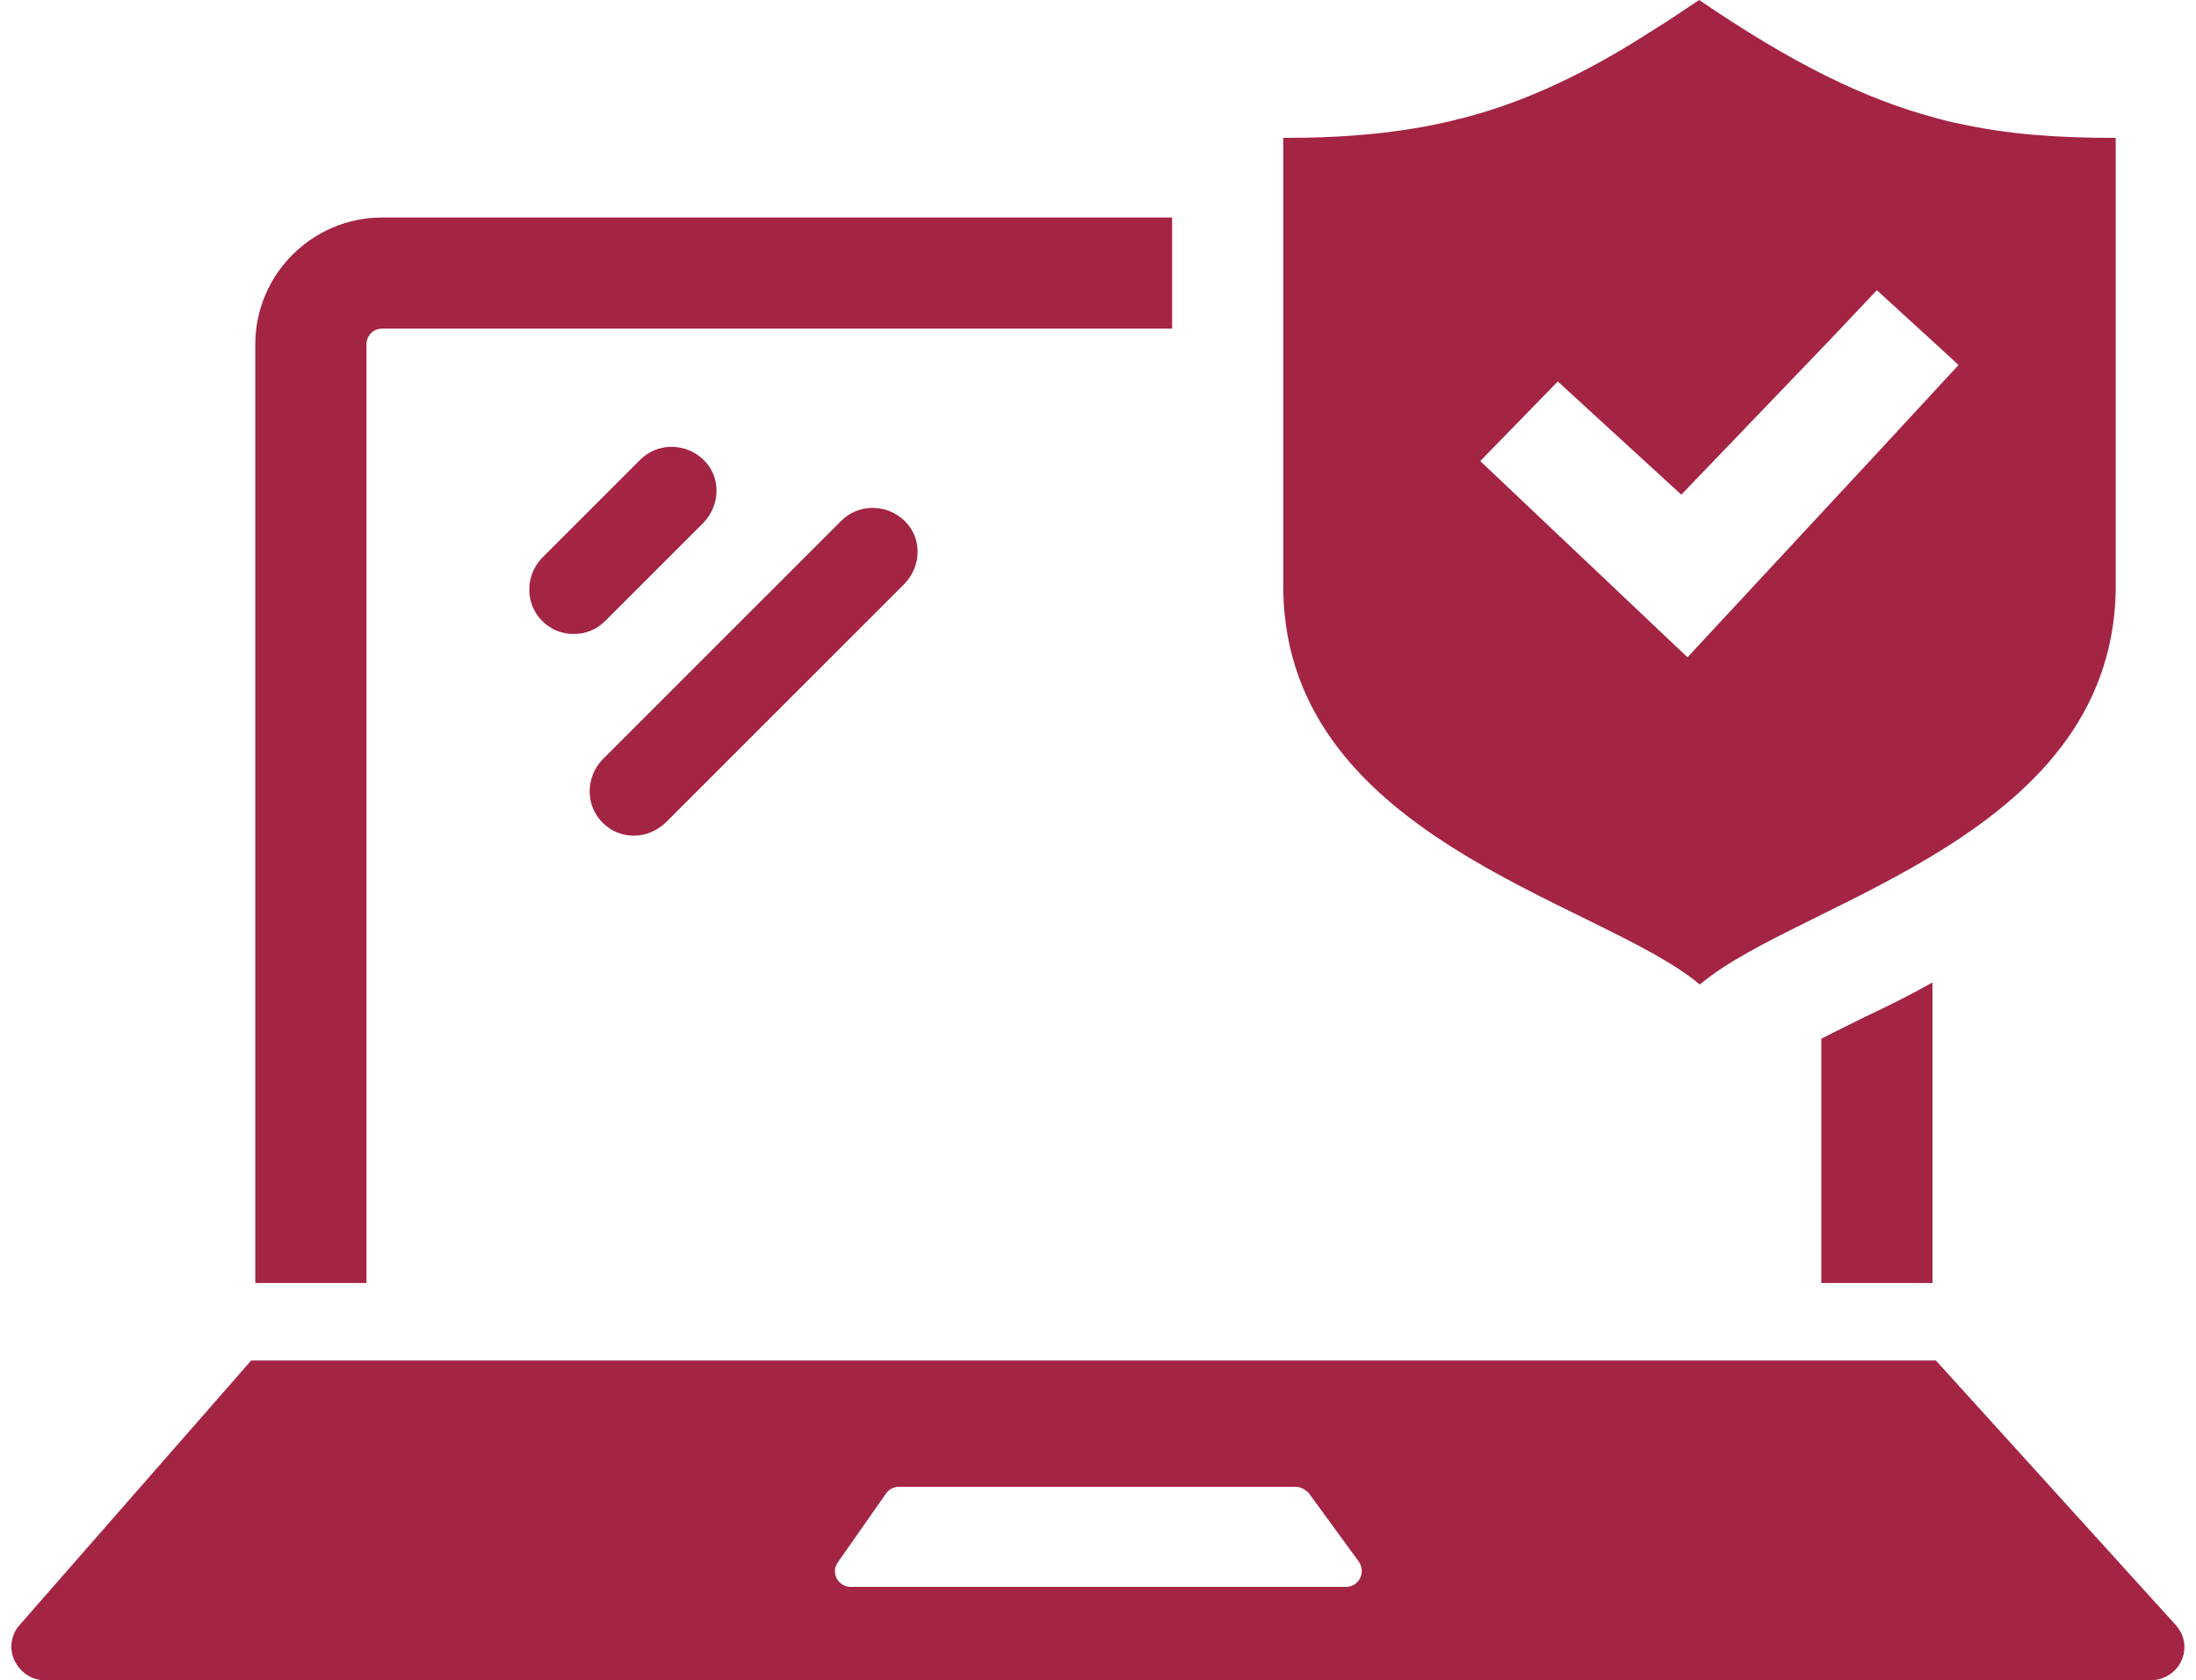
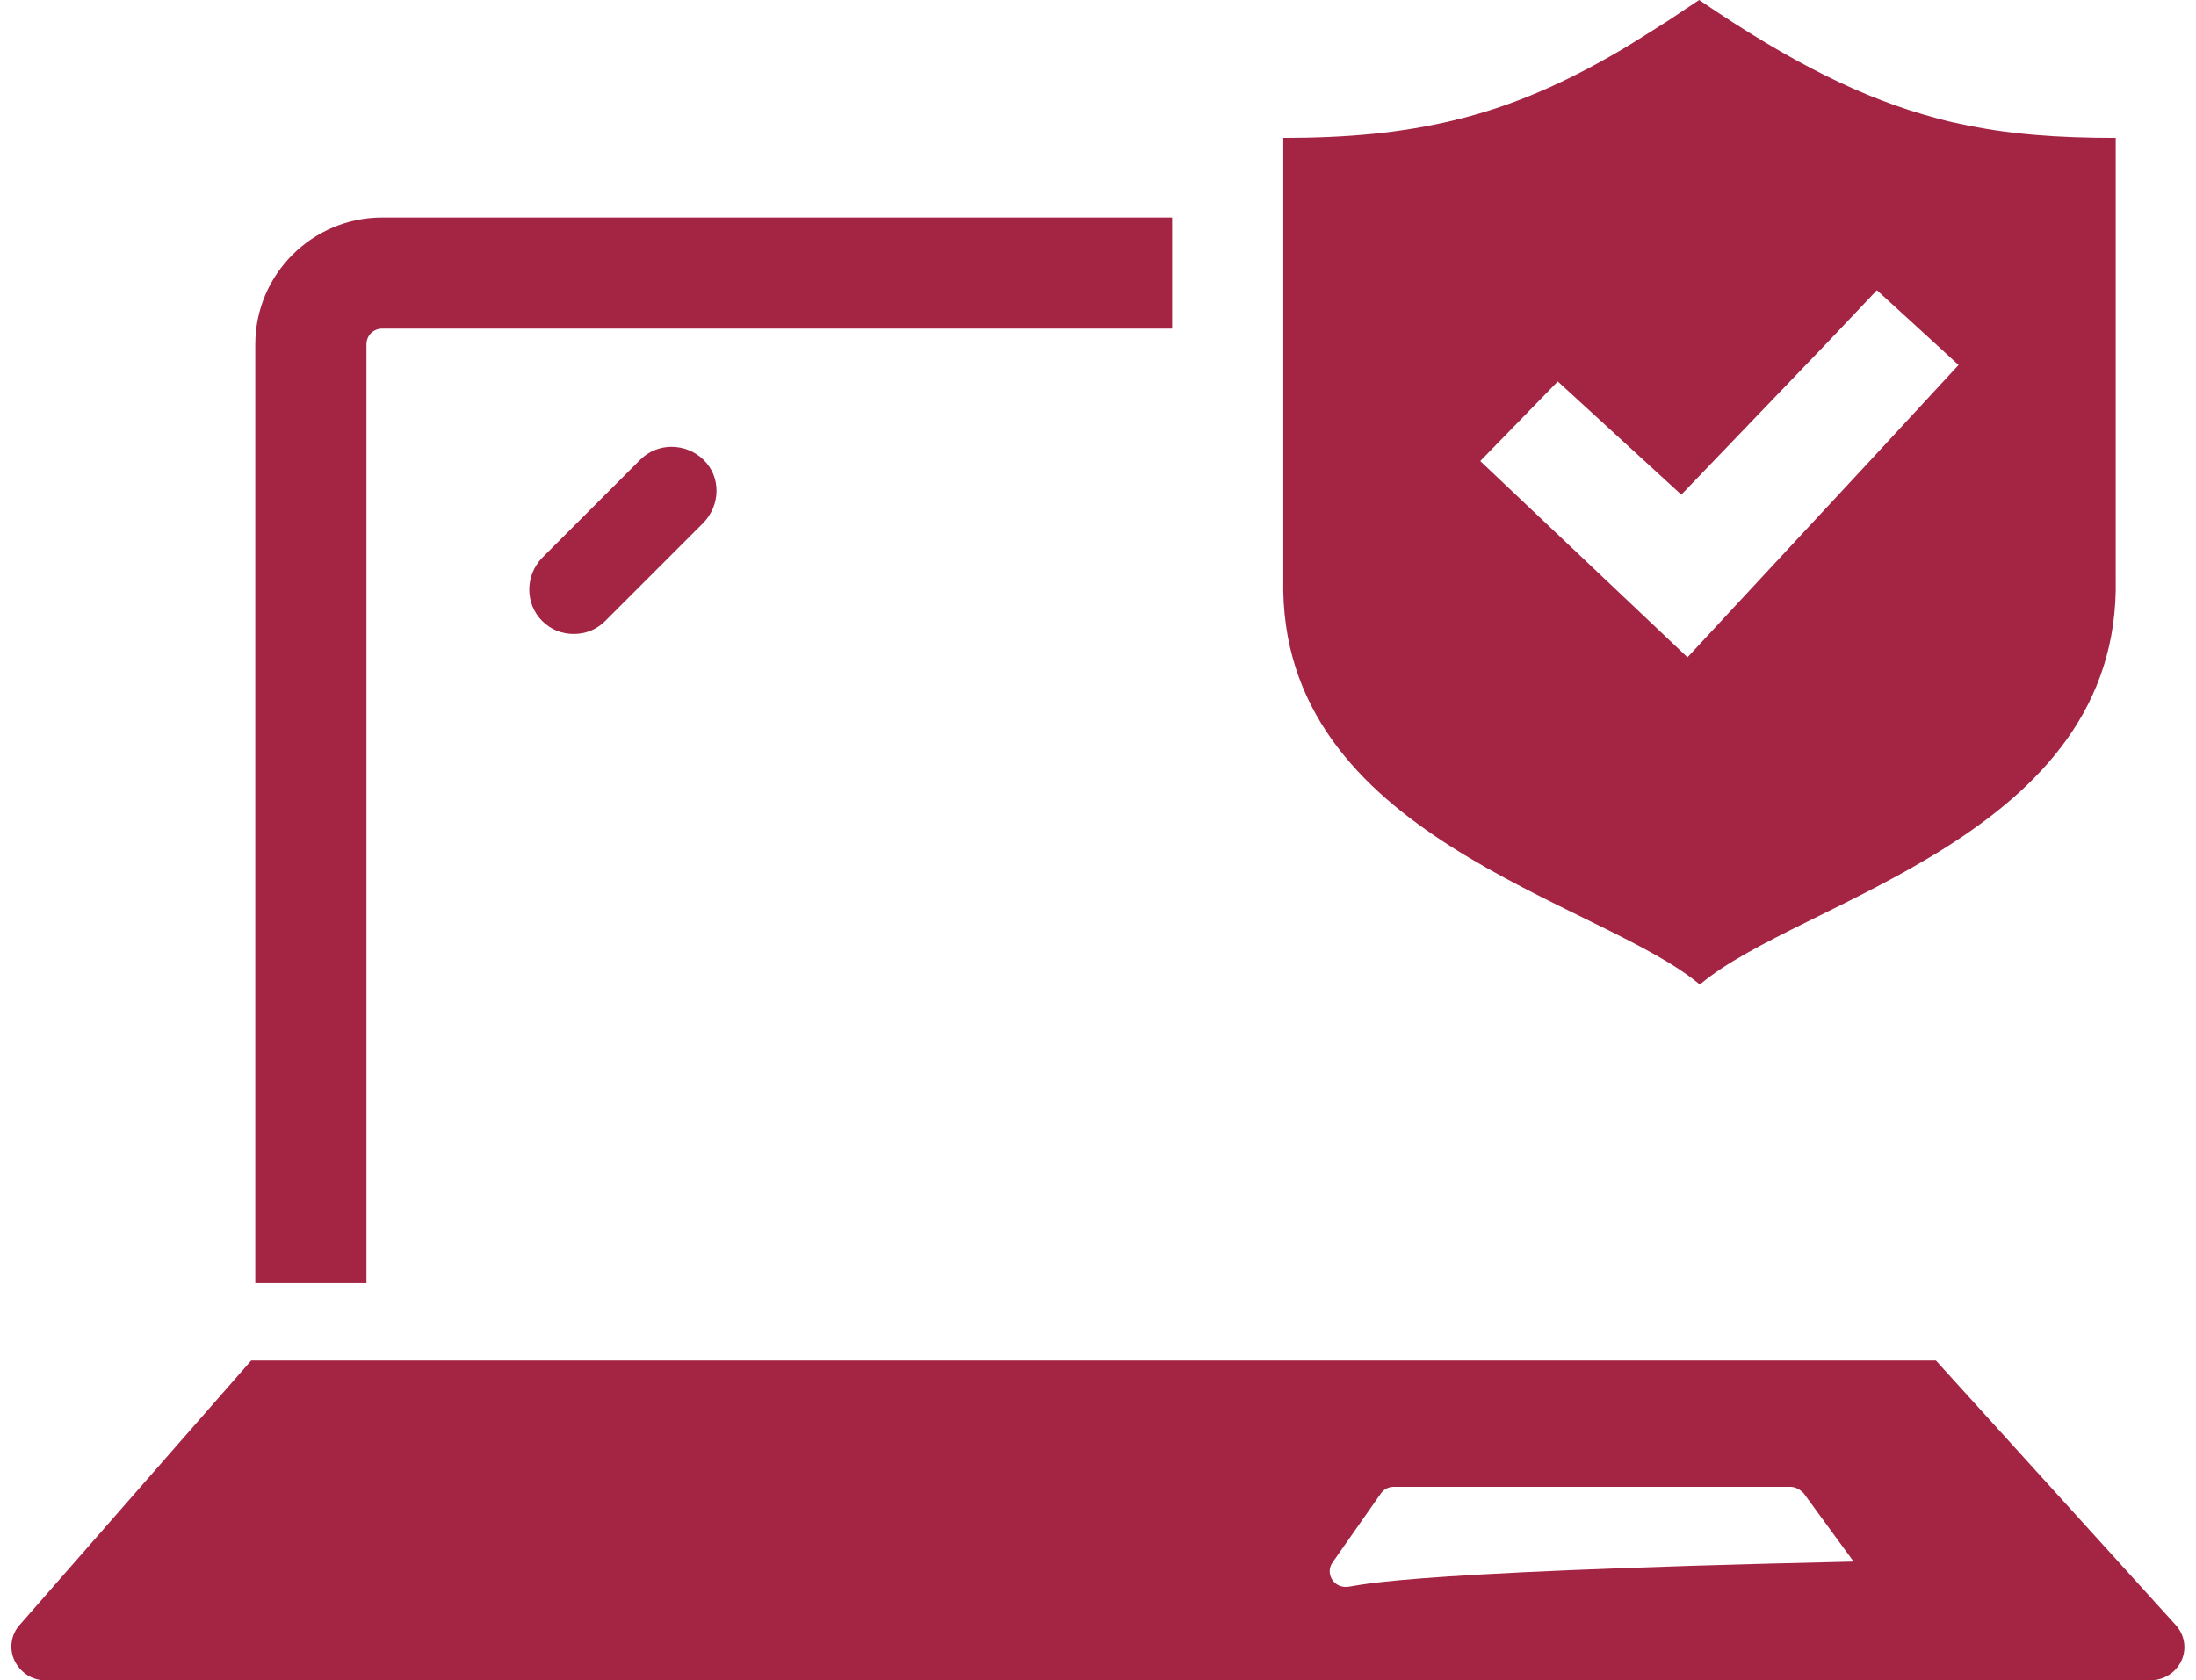
<svg xmlns="http://www.w3.org/2000/svg" version="1.1" id="Layer_2_00000093870681656719077180000016856829163049281471_" x="0px" y="0px" viewBox="0 0 320 244.9" style="enable-background:new 0 0 320 244.9;" xml:space="preserve">
  <style type="text/css">
	.st0{fill:#A42444;}
</style>
  <g id="_격리_모드">
-     <path class="st0" d="M92.4,121.8c-1.7,0-3.3-0.6-4.6-1.9c-2.5-2.5-2.5-6.6,0-9.2l34.8-34.8c2.5-2.5,6.6-2.5,9.2,0s2.5,6.6,0,9.2   L97,119.9C95.7,121.1,94.1,121.8,92.4,121.8z" />
    <path class="st0" d="M83.6,92.4c-1.7,0-3.3-0.6-4.6-1.9c-2.5-2.5-2.5-6.6,0-9.2l14.3-14.3c2.5-2.5,6.6-2.5,9.2,0s2.5,6.6,0,9.2   L88.2,90.5C86.9,91.8,85.3,92.4,83.6,92.4z" />
    <path class="st0" d="M170.8,31.7H55.7c-10.2,0-18.5,8.3-18.5,18.5V187h16.2V50.2c0-1.3,1-2.3,2.3-2.3h115.1L170.8,31.7L170.8,31.7z   " />
-     <path class="st0" d="M272,148.1c-2.2,1.1-4.5,2.2-6.6,3.3v35.6h16.2v-43.8C278.2,145.1,275,146.7,272,148.1L272,148.1z" />
    <path class="st0" d="M308.3,84.3V20.1c-8.4,0-15.7-0.5-22.9-2.1c-1.1-0.2-2.2-0.5-3.3-0.8c-10.5-2.8-21-8-34.5-17.2   c-1.5,1-3,2-4.5,3c-2.4,1.5-4.7,3-6.9,4.3c-8.5,5-15.9,8.1-23.4,10c-0.2,0-0.4,0.1-0.5,0.1c-0.1,0-0.2,0.1-0.3,0.1   c-7.8,1.9-15.8,2.6-25,2.6v64.3c-0.8,37.7,46.1,46.8,60.7,59.1C262.2,131.1,309.1,122,308.3,84.3L308.3,84.3z M273.2,66.4   l-27.3,29.4l-30.2-28.6l11.3-11.6L245,72.1l21.4-22.3l7.1-7.5l8.2,7.5l3.7,3.4L273.2,66.4L273.2,66.4z" />
-     <path class="st0" d="M317,236.8l-34.9-38.5H36.6L2.9,236.8c-1.3,1.4-1.6,3.5-0.8,5.2s2.5,2.9,4.4,2.9h306.9c1.9,0,3.7-1.1,4.5-2.9   S318.3,238.2,317,236.8L317,236.8z M196.1,231.3H124c-1.9,0-3-2.1-1.9-3.6l7-10c0.4-0.6,1.1-1,1.9-1h57.8c0.7,0,1.4,0.4,1.9,0.9   l7.3,10C199.1,229.2,198,231.3,196.1,231.3z" />
+     <path class="st0" d="M317,236.8l-34.9-38.5H36.6L2.9,236.8c-1.3,1.4-1.6,3.5-0.8,5.2s2.5,2.9,4.4,2.9h306.9c1.9,0,3.7-1.1,4.5-2.9   S318.3,238.2,317,236.8L317,236.8z M196.1,231.3c-1.9,0-3-2.1-1.9-3.6l7-10c0.4-0.6,1.1-1,1.9-1h57.8c0.7,0,1.4,0.4,1.9,0.9   l7.3,10C199.1,229.2,198,231.3,196.1,231.3z" />
  </g>
</svg>